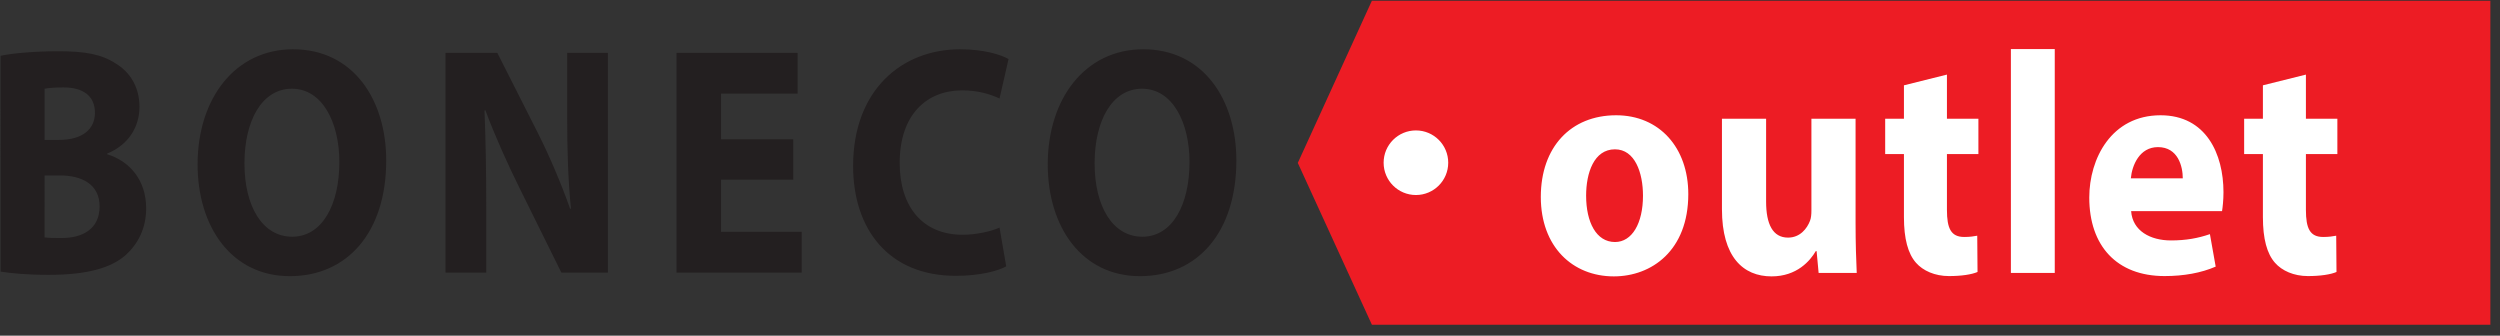
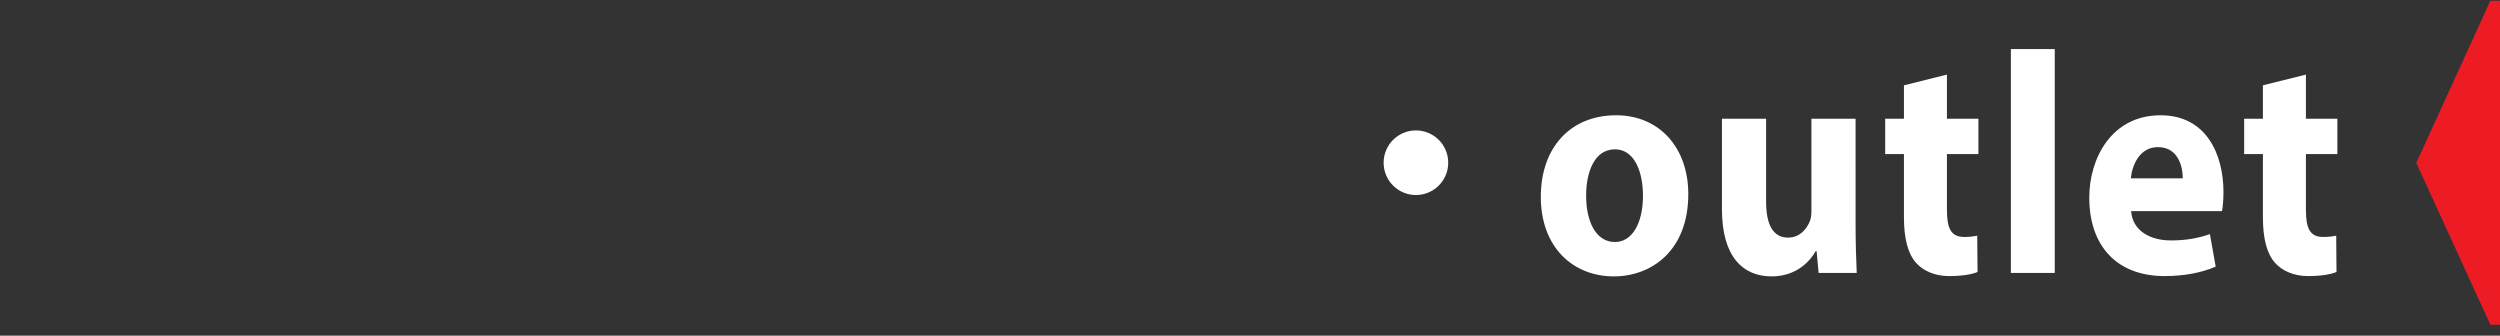
<svg xmlns="http://www.w3.org/2000/svg" viewBox="0 0 288 38.667" height="38.667" width="288" xml:space="preserve" id="svg2" version="1.1">
  <rect x="0" y="0" width="288" height="38.667" fill="#333333" stroke="none" />
  <defs id="defs6" />
  <g transform="matrix(1.333,0,0,-1.333,0,38.667)" id="g10">
    <g transform="scale(0.1)" id="g12">
-       <path id="path14" style="fill:#ed1c24;fill-opacity:1;fill-rule:evenodd;stroke:none" d="m 2152.22,289.445 h -966.61 l -64.03,-140.16 64.03,-139.832 h 966.61 V 289.445" />
-       <path id="path16" style="fill:#231f20;fill-opacity:1;fill-rule:nonzero;stroke:none" d="M 0.539,55.355 C 9.09,53.945 23.184,52.539 42.051,52.539 c 33.707,0 54.34,6.199 66.664,17.188 10.566,9.578 17.609,23.098 17.609,40.285 0,24.508 -14.34,40.847 -33.711,46.761 v 0.567 c 19.121,7.887 27.93,23.66 27.93,40.566 0,17.184 -8.559,30.145 -20.383,37.188 -12.324,8.168 -26.664,10.703 -50.058,10.703 -19.121,0 -39.5,-1.692 -49.563,-3.945 z M 38.527,213.402 c 3.27,0.559 8.051,1.125 16.352,1.125 17.359,0 27.172,-7.605 27.172,-21.972 0,-14.086 -10.82,-23.387 -30.945,-23.387 H 38.527 Z m 0,-74.941 h 13.082 c 19.117,0 34.465,-7.606 34.465,-26.762 0,-20 -15.348,-27.324 -32.707,-27.324 -6.539,0 -11.066,0 -14.84,0.559 z M 253.273,247.488 c -50.058,0 -82.511,-42.539 -82.511,-99.449 0,-54.086 29.429,-96.625 79.746,-96.625 49.558,0 83.269,37.746 83.269,100.008 0,52.402 -28.425,96.066 -80.504,96.066 z m -1.003,-34.086 c 26.414,0 41.003,-29.3 41.003,-63.39 0,-36.903 -14.839,-64.512 -40.753,-64.512 -25.661,0 -41.258,26.199 -41.258,63.387 0,36.906 15.093,64.515 41.008,64.515 z M 420.223,54.512 v 57.187 c 0,30.989 -0.5,57.754 -1.508,82.828 l 0.754,0.278 c 8.301,-22.254 19.371,-46.766 29.433,-67.047 l 36.227,-73.246 h 40.254 V 244.391 H 490.16 v -55.5 c 0,-28.453 0.754,-54.09 3.27,-79.164 h -0.754 c -7.547,21.41 -17.61,45.078 -27.676,65.078 l -35.215,69.586 H 385.004 V 54.512 Z M 685.539,169.734 h -62.391 v 39.442 h 66.161 v 35.215 H 584.656 V 54.512 h 108.176 v 35.215 h -69.684 v 45.074 h 62.391 z m 178.27,-76.347 c -7.551,-3.379 -20.379,-6.195 -31.95,-6.195 -34.214,0 -54.339,23.946 -54.339,61.977 0,42.258 23.644,62.824 54.085,62.824 13.586,0 24.407,-3.383 32.204,-7.043 l 7.796,34.09 c -6.792,3.941 -21.886,8.449 -41.757,8.449 -51.325,0 -92.582,-36.058 -92.582,-100.855 0,-54.09 30.191,-94.938 88.808,-94.938 20.625,0 36.477,4.227 43.52,8.168 z M 987.988,247.488 c -50.058,0 -82.515,-42.539 -82.515,-99.449 0,-54.086 29.433,-96.625 79.75,-96.625 49.557,0 83.267,37.746 83.267,100.008 0,52.402 -28.42,96.066 -80.502,96.066 z m -1.004,-34.086 c 26.416,0 41.006,-29.3 41.006,-63.39 0,-36.903 -14.84,-64.512 -40.756,-64.512 -25.66,0 -41.257,26.199 -41.257,63.387 0,36.906 15.093,64.515 41.007,64.515" />
+       <path id="path14" style="fill:#ed1c24;fill-opacity:1;fill-rule:evenodd;stroke:none" d="m 2152.22,289.445 l -64.03,-140.16 64.03,-139.832 h 966.61 V 289.445" />
      <path id="path18" style="fill:#ffffff;fill-opacity:1;fill-rule:nonzero;stroke:none" d="m 1396.69,190.457 c -39.16,0 -65.1,-27.519 -65.1,-70.57 0,-43.055 27.44,-68.668 63.11,-68.668 32.67,0 64.35,22.34 64.35,71.117 0,40.055 -24.94,68.121 -62.36,68.121 z m -1,-29.43 c 17.21,0 24.2,-20.16 24.2,-40.05 0,-23.985 -9.48,-40.059 -24.2,-40.059 -16.21,0 -24.94,17.168 -24.94,40.059 0,19.617 6.73,40.05 24.94,40.05 z m 207.92,26.434 h -38.16 v -79.293 c 0,-3.27 -0.25,-6.543 -1.25,-8.992 -2.5,-6.539 -8.48,-14.441 -18.96,-14.441 -13.22,0 -18.95,11.715 -18.95,31.067 v 71.66 h -38.16 v -78.203 c 0,-41.149 18.21,-58.039 42.9,-58.039 21.95,0 33.42,13.625 38.16,21.797 h 0.74 l 1.75,-18.801 h 32.93 c -0.5,11.172 -1,25.34 -1,42.777 z m 41.8,28.883 v -28.883 h -16.21 v -30.52 h 16.21 v -54.496 c 0,-18.8 3.49,-31.609 10.47,-39.508 5.99,-6.816 16.22,-11.449 28.44,-11.449 10.72,0 19.7,1.363 24.69,3.543 l -0.25,31.34 c -2.74,-0.547 -6.48,-1.094 -11.22,-1.094 -11.47,0 -14.97,7.359 -14.97,23.434 v 48.23 h 27.19 v 30.52 h -27.19 v 38.148 z m 92.43,-162.129 h 37.91 V 247.68 h -37.91 z m 182.48,53.406 c 0.49,3 1.24,9.266 1.24,16.352 0,32.968 -14.96,66.484 -54.37,66.484 -42.4,0 -61.61,-37.332 -61.61,-71.117 0,-41.692 23.7,-67.852 65.1,-67.852 16.46,0 31.68,2.727 44.15,8.176 l -4.99,28.066 c -10.23,-3.539 -20.7,-5.449 -33.67,-5.449 -17.71,0 -33.18,8.176 -34.42,25.34 z m -78.82,28.34 c 1,11.172 7.48,26.977 23.44,26.977 17.46,0 21.45,-16.895 21.45,-26.977 z m 114.13,80.383 v -28.883 h -16.21 v -30.52 h 16.21 v -54.496 c 0,-18.8 3.5,-31.609 10.48,-39.508 5.98,-6.816 16.21,-11.449 28.43,-11.449 10.73,0 19.71,1.363 24.69,3.543 l -0.25,31.34 c -2.74,-0.547 -6.48,-1.094 -11.22,-1.094 -11.47,0 -14.96,7.359 -14.96,23.434 v 48.23 h 27.18 v 30.52 h -27.18 v 38.148 l -37.17,-9.265" />
      <path id="path20" style="fill:#ffffff;fill-opacity:1;fill-rule:evenodd;stroke:none" d="m 1223.66,177.363 c 15.42,0 27.92,-12.496 27.92,-27.914 0,-15.418 -12.5,-27.914 -27.92,-27.914 -15.42,0 -27.91,12.496 -27.91,27.914 0,15.418 12.49,27.914 27.91,27.914" />
    </g>
  </g>
</svg>